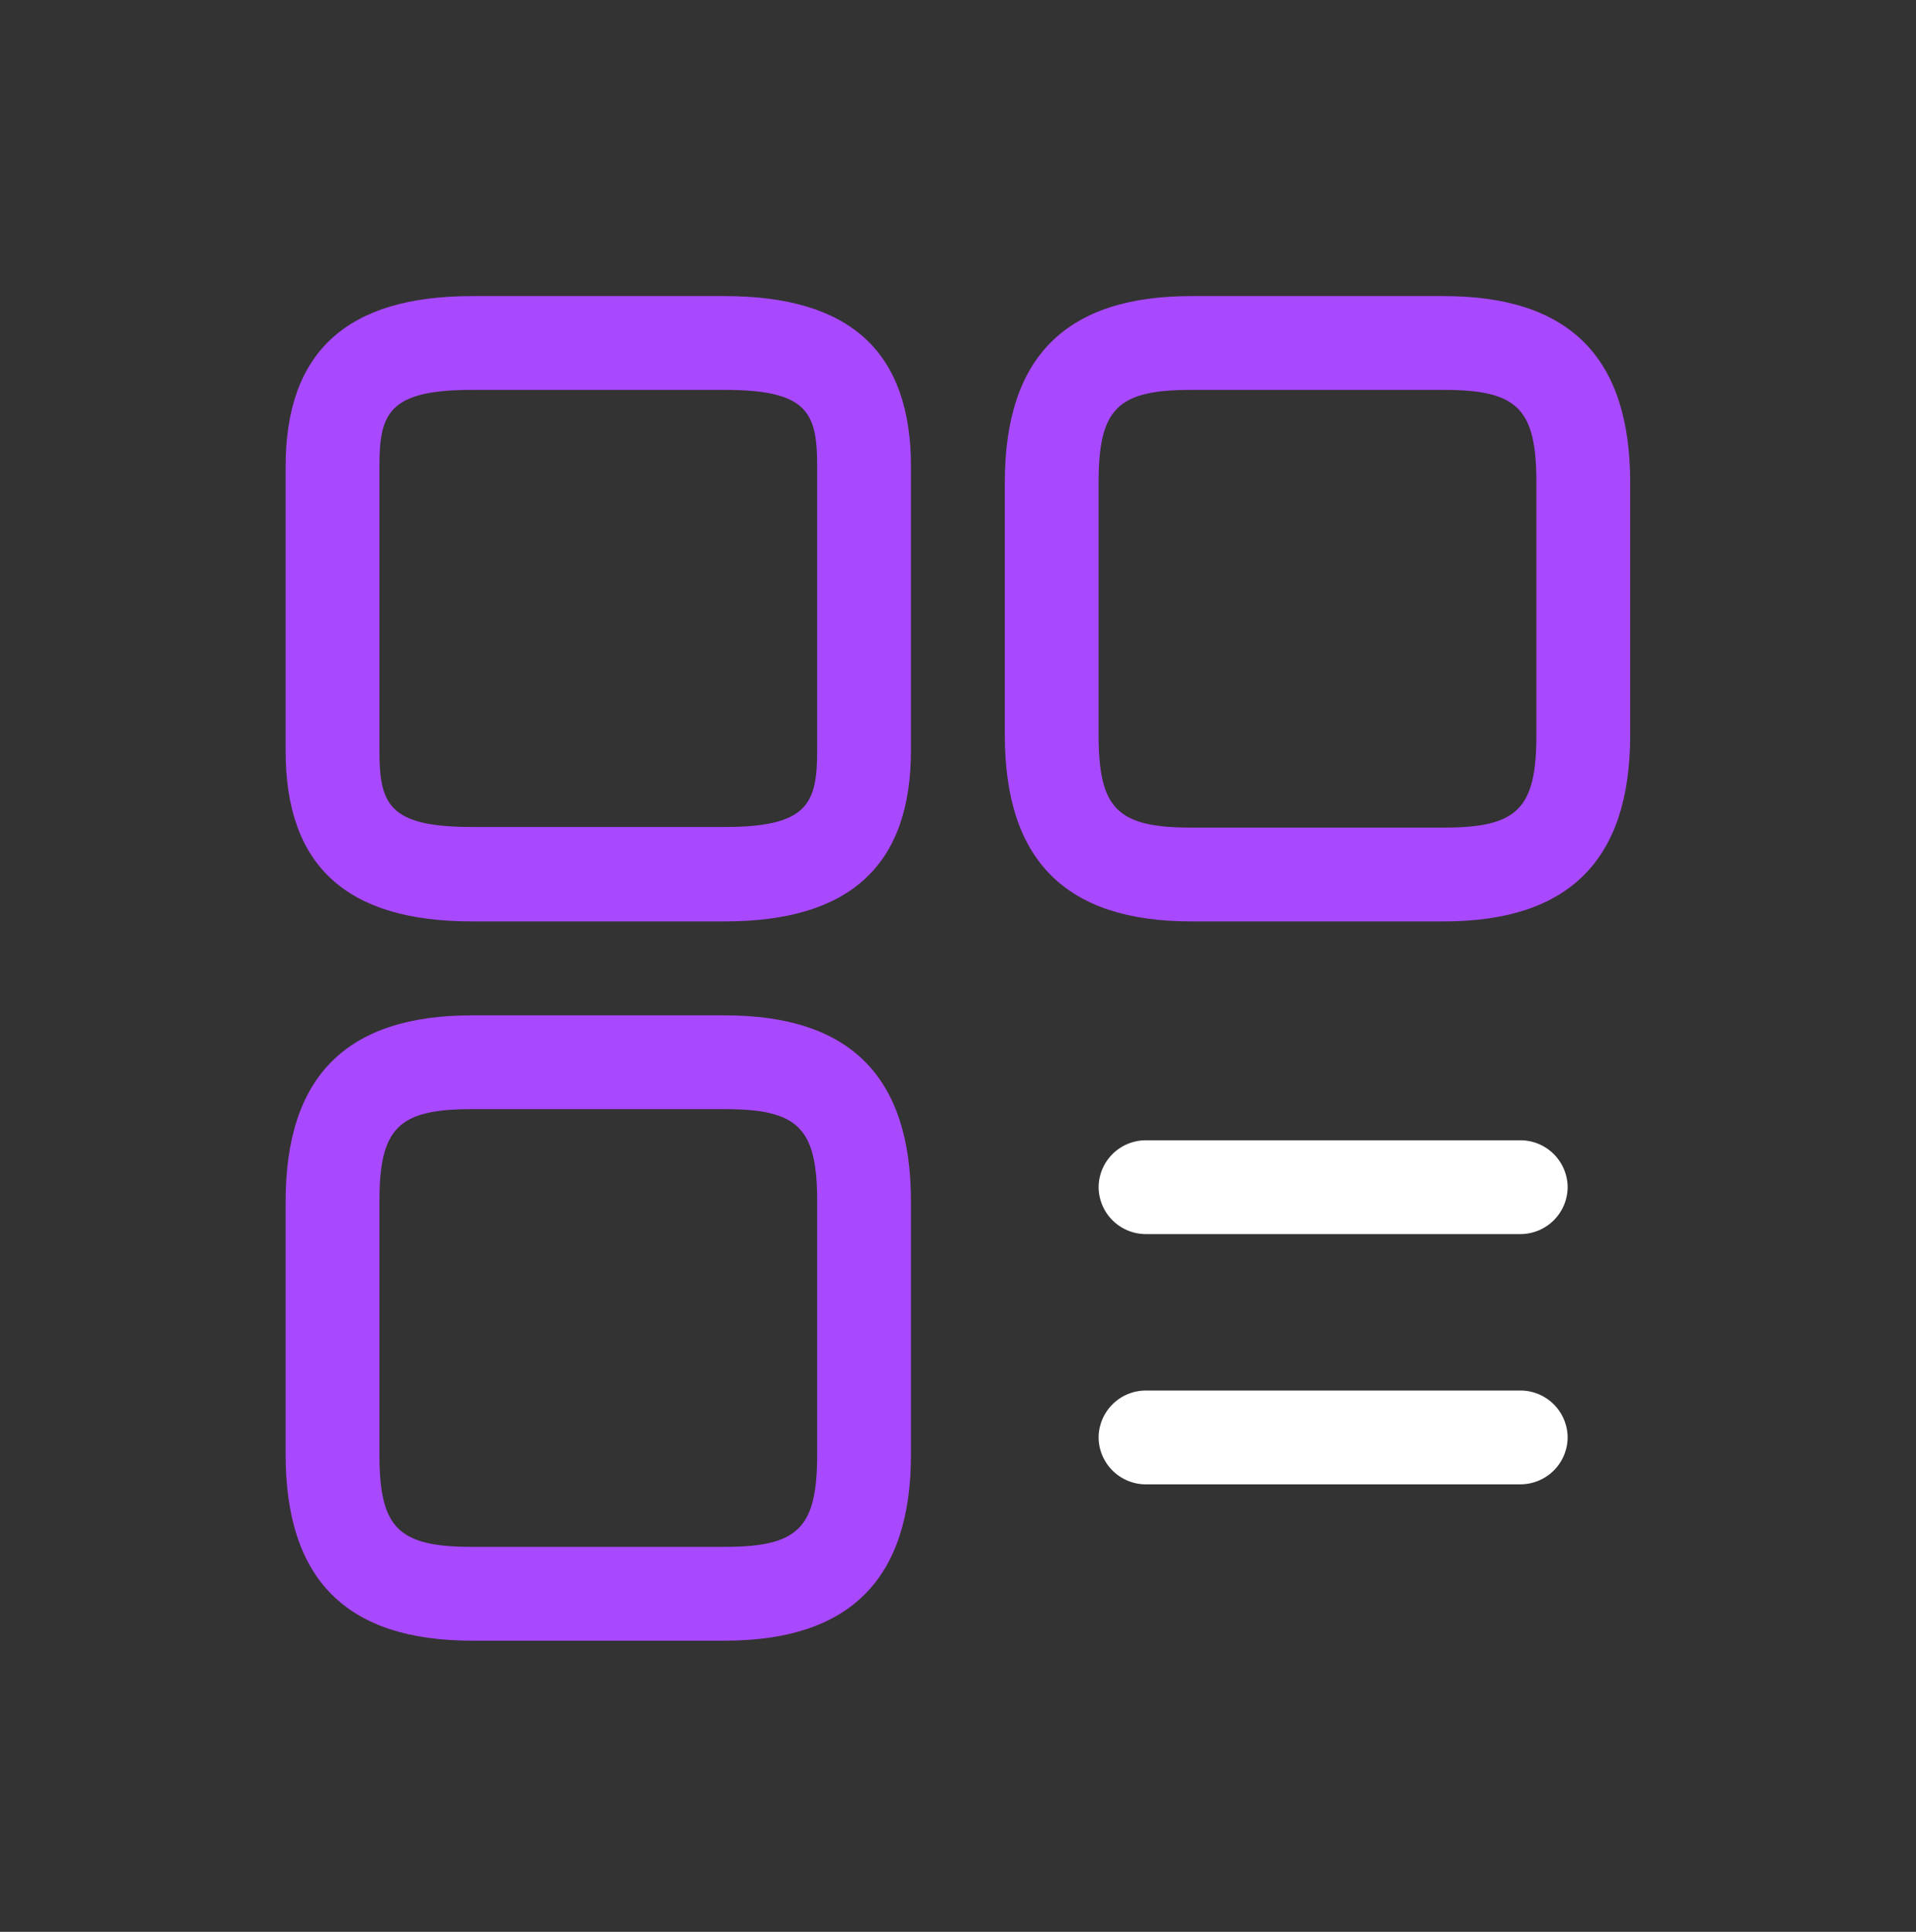
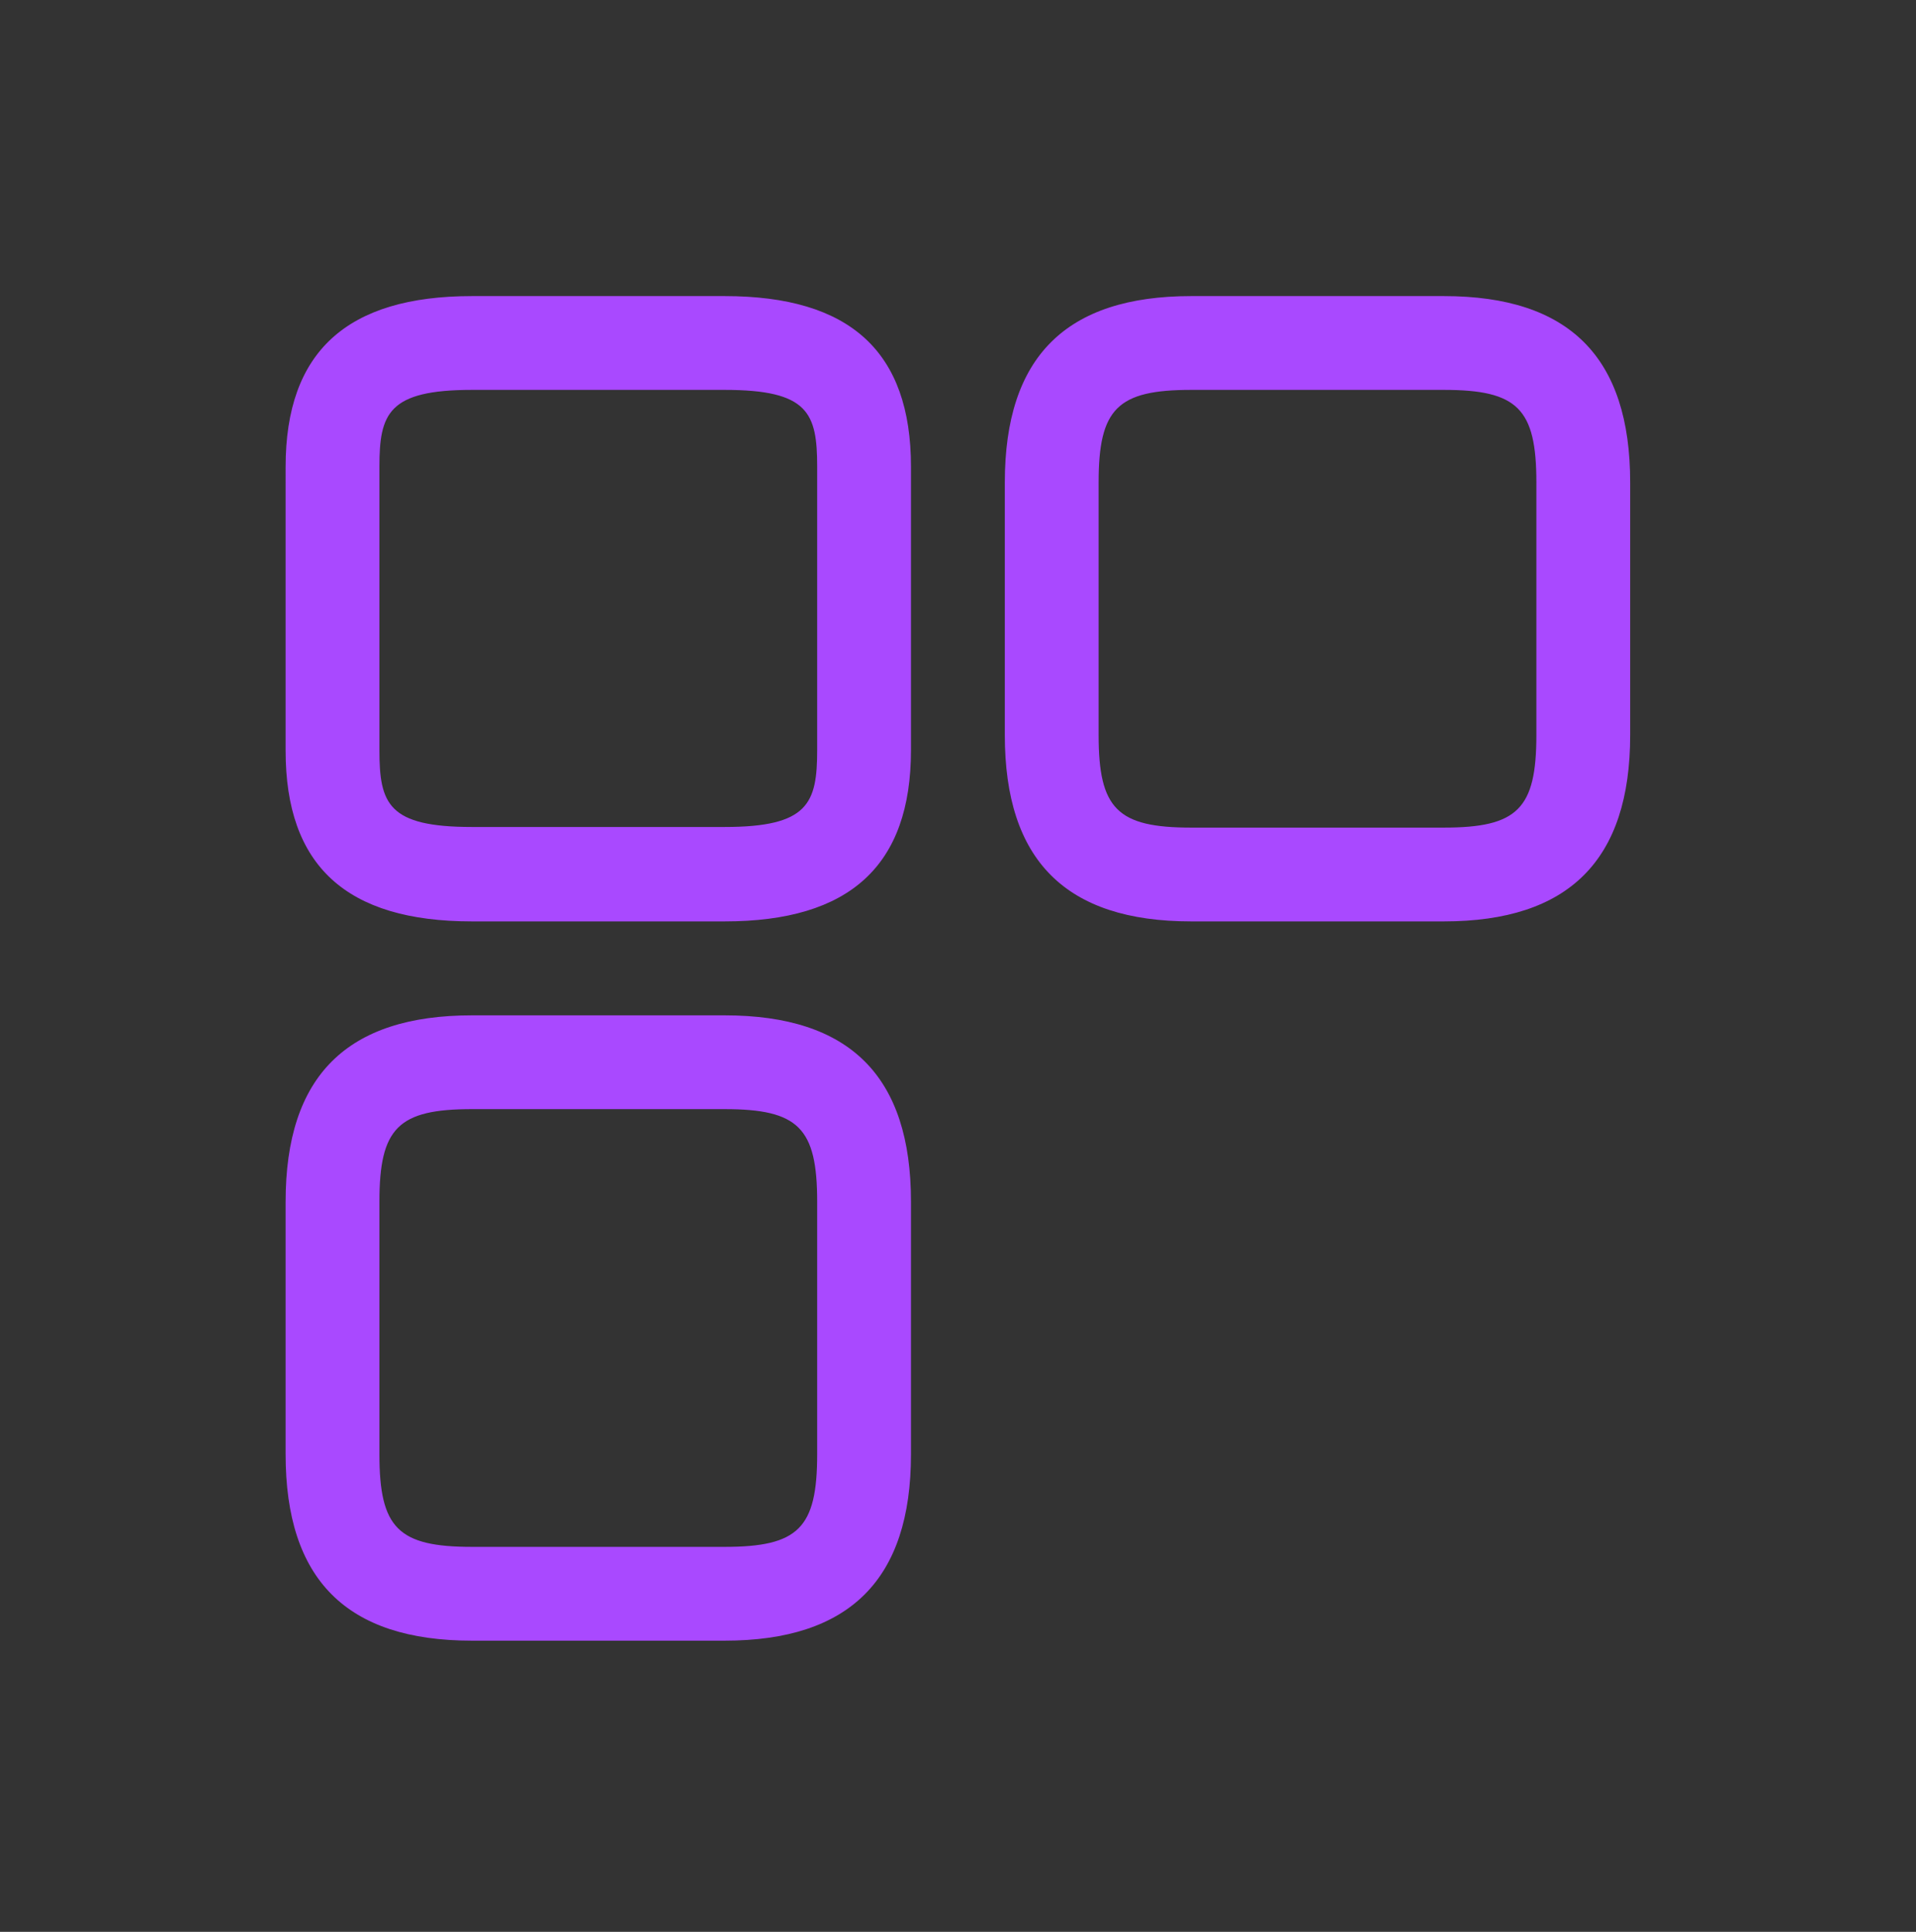
<svg xmlns="http://www.w3.org/2000/svg" width="120" height="121" fill="none" viewBox="0 0 120 121">
  <rect x="0" y="0" width="120" height="121" fill="#333333" stroke="none" />
  <path fill="#a949ff" d="M90.427 57.711H74.604c-7.873 0-11.672-3.838-11.672-11.671V30.216c0-7.872 3.839-11.671 11.672-11.671h15.823c7.873 0 11.672 3.838 11.672 11.671V46.04c0 7.833-3.838 11.671-11.672 11.671M74.604 24.42c-4.622 0-5.797 1.175-5.797 5.796V46.04c0 4.621 1.175 5.796 5.797 5.796h15.823c4.622 0 5.797-1.175 5.797-5.796V30.216c0-4.621-1.175-5.796-5.797-5.796zm-29.22 33.291H29.56c-7.873 0-11.672-3.486-11.672-10.692V29.237c0-7.206 3.838-10.692 11.672-10.692h15.823c7.872 0 11.672 3.485 11.672 10.692V46.98c0 7.246-3.839 10.731-11.672 10.731M29.56 24.42c-5.249 0-5.797 1.488-5.797 4.817V46.98c0 3.368.548 4.817 5.797 4.817h15.823c5.248 0 5.797-1.488 5.797-4.817V29.237c0-3.368-.549-4.817-5.797-4.817zm15.824 78.341H29.56c-7.873 0-11.672-3.838-11.672-11.672V75.266c0-7.873 3.838-11.672 11.672-11.672h15.823c7.872 0 11.672 3.839 11.672 11.672v15.823c0 7.834-3.839 11.672-11.672 11.672M29.56 69.469c-4.622 0-5.797 1.175-5.797 5.797v15.823c0 4.622 1.175 5.797 5.797 5.797h15.823c4.622 0 5.797-1.175 5.797-5.797V75.266c0-4.622-1.175-5.797-5.797-5.797z" />
-   <path fill="#fff" d="M95.244 77.295h-23.5a2.96 2.96 0 0 1-2.937-2.938 2.96 2.96 0 0 1 2.937-2.937h23.5a2.96 2.96 0 0 1 2.938 2.937 2.96 2.96 0 0 1-2.938 2.938m0 15.675h-23.5a2.96 2.96 0 0 1-2.937-2.938 2.96 2.96 0 0 1 2.937-2.938h23.5a2.96 2.96 0 0 1 2.938 2.938 2.96 2.96 0 0 1-2.938 2.937" />
</svg>